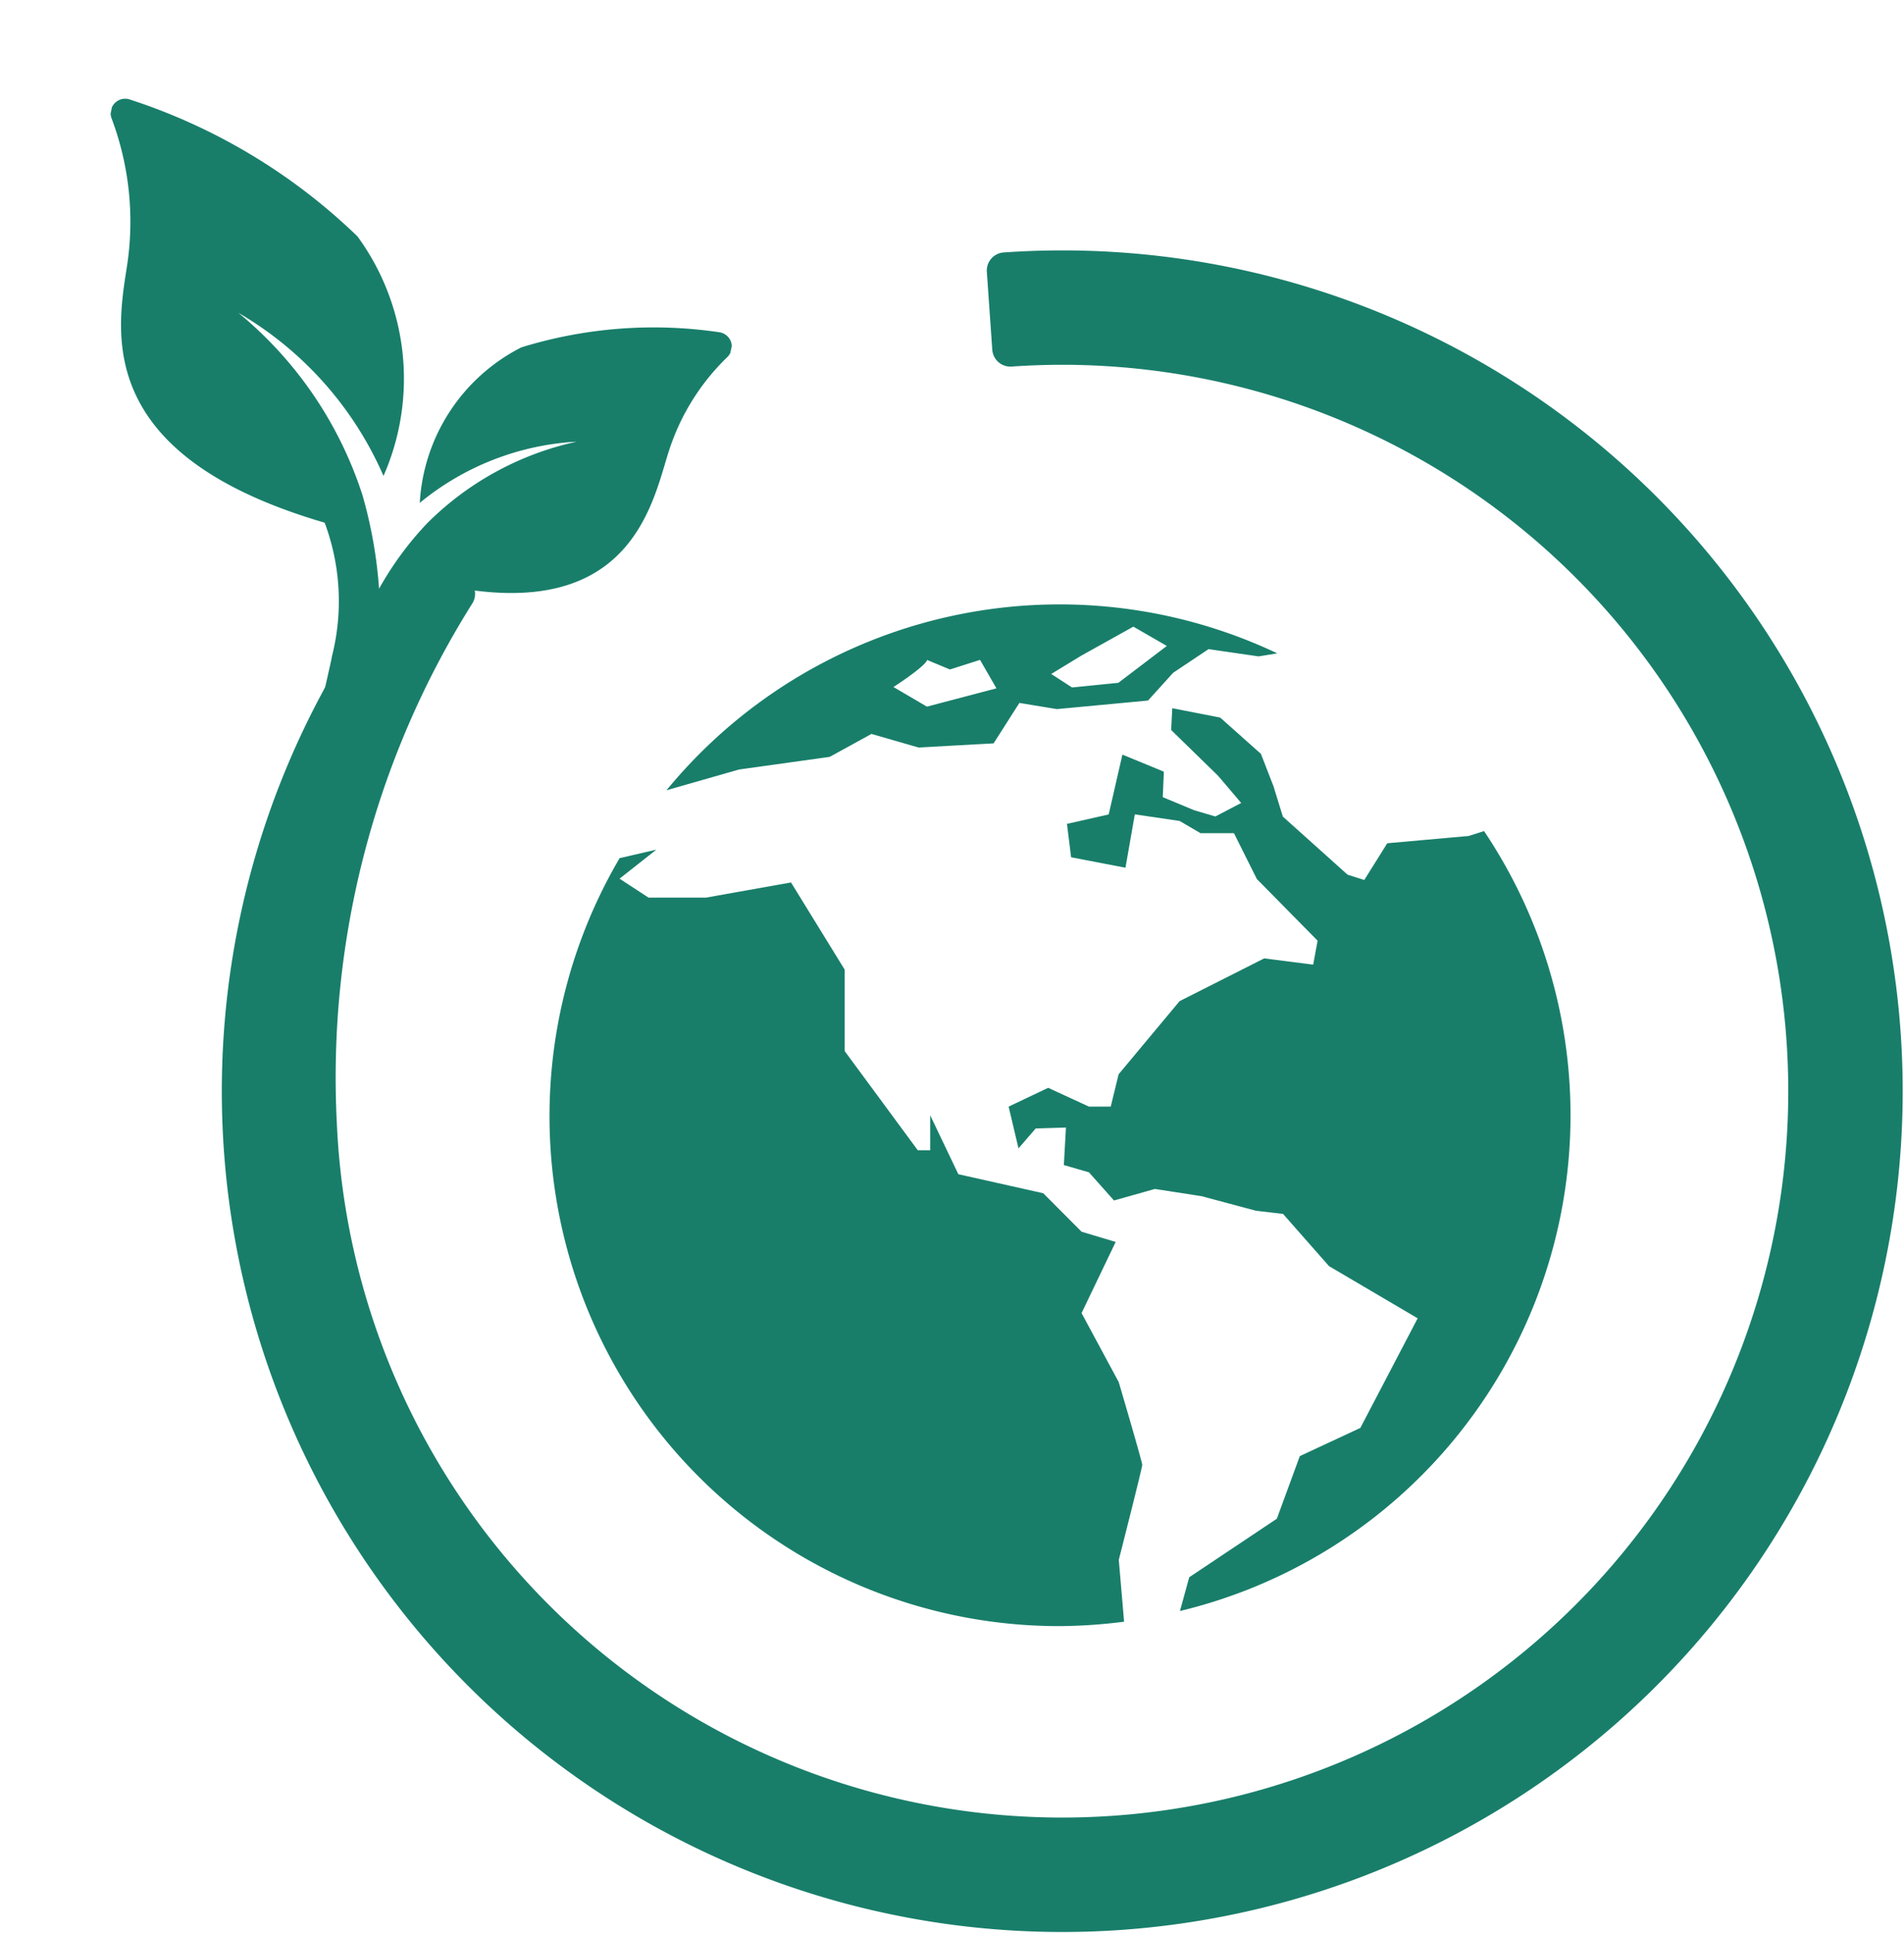
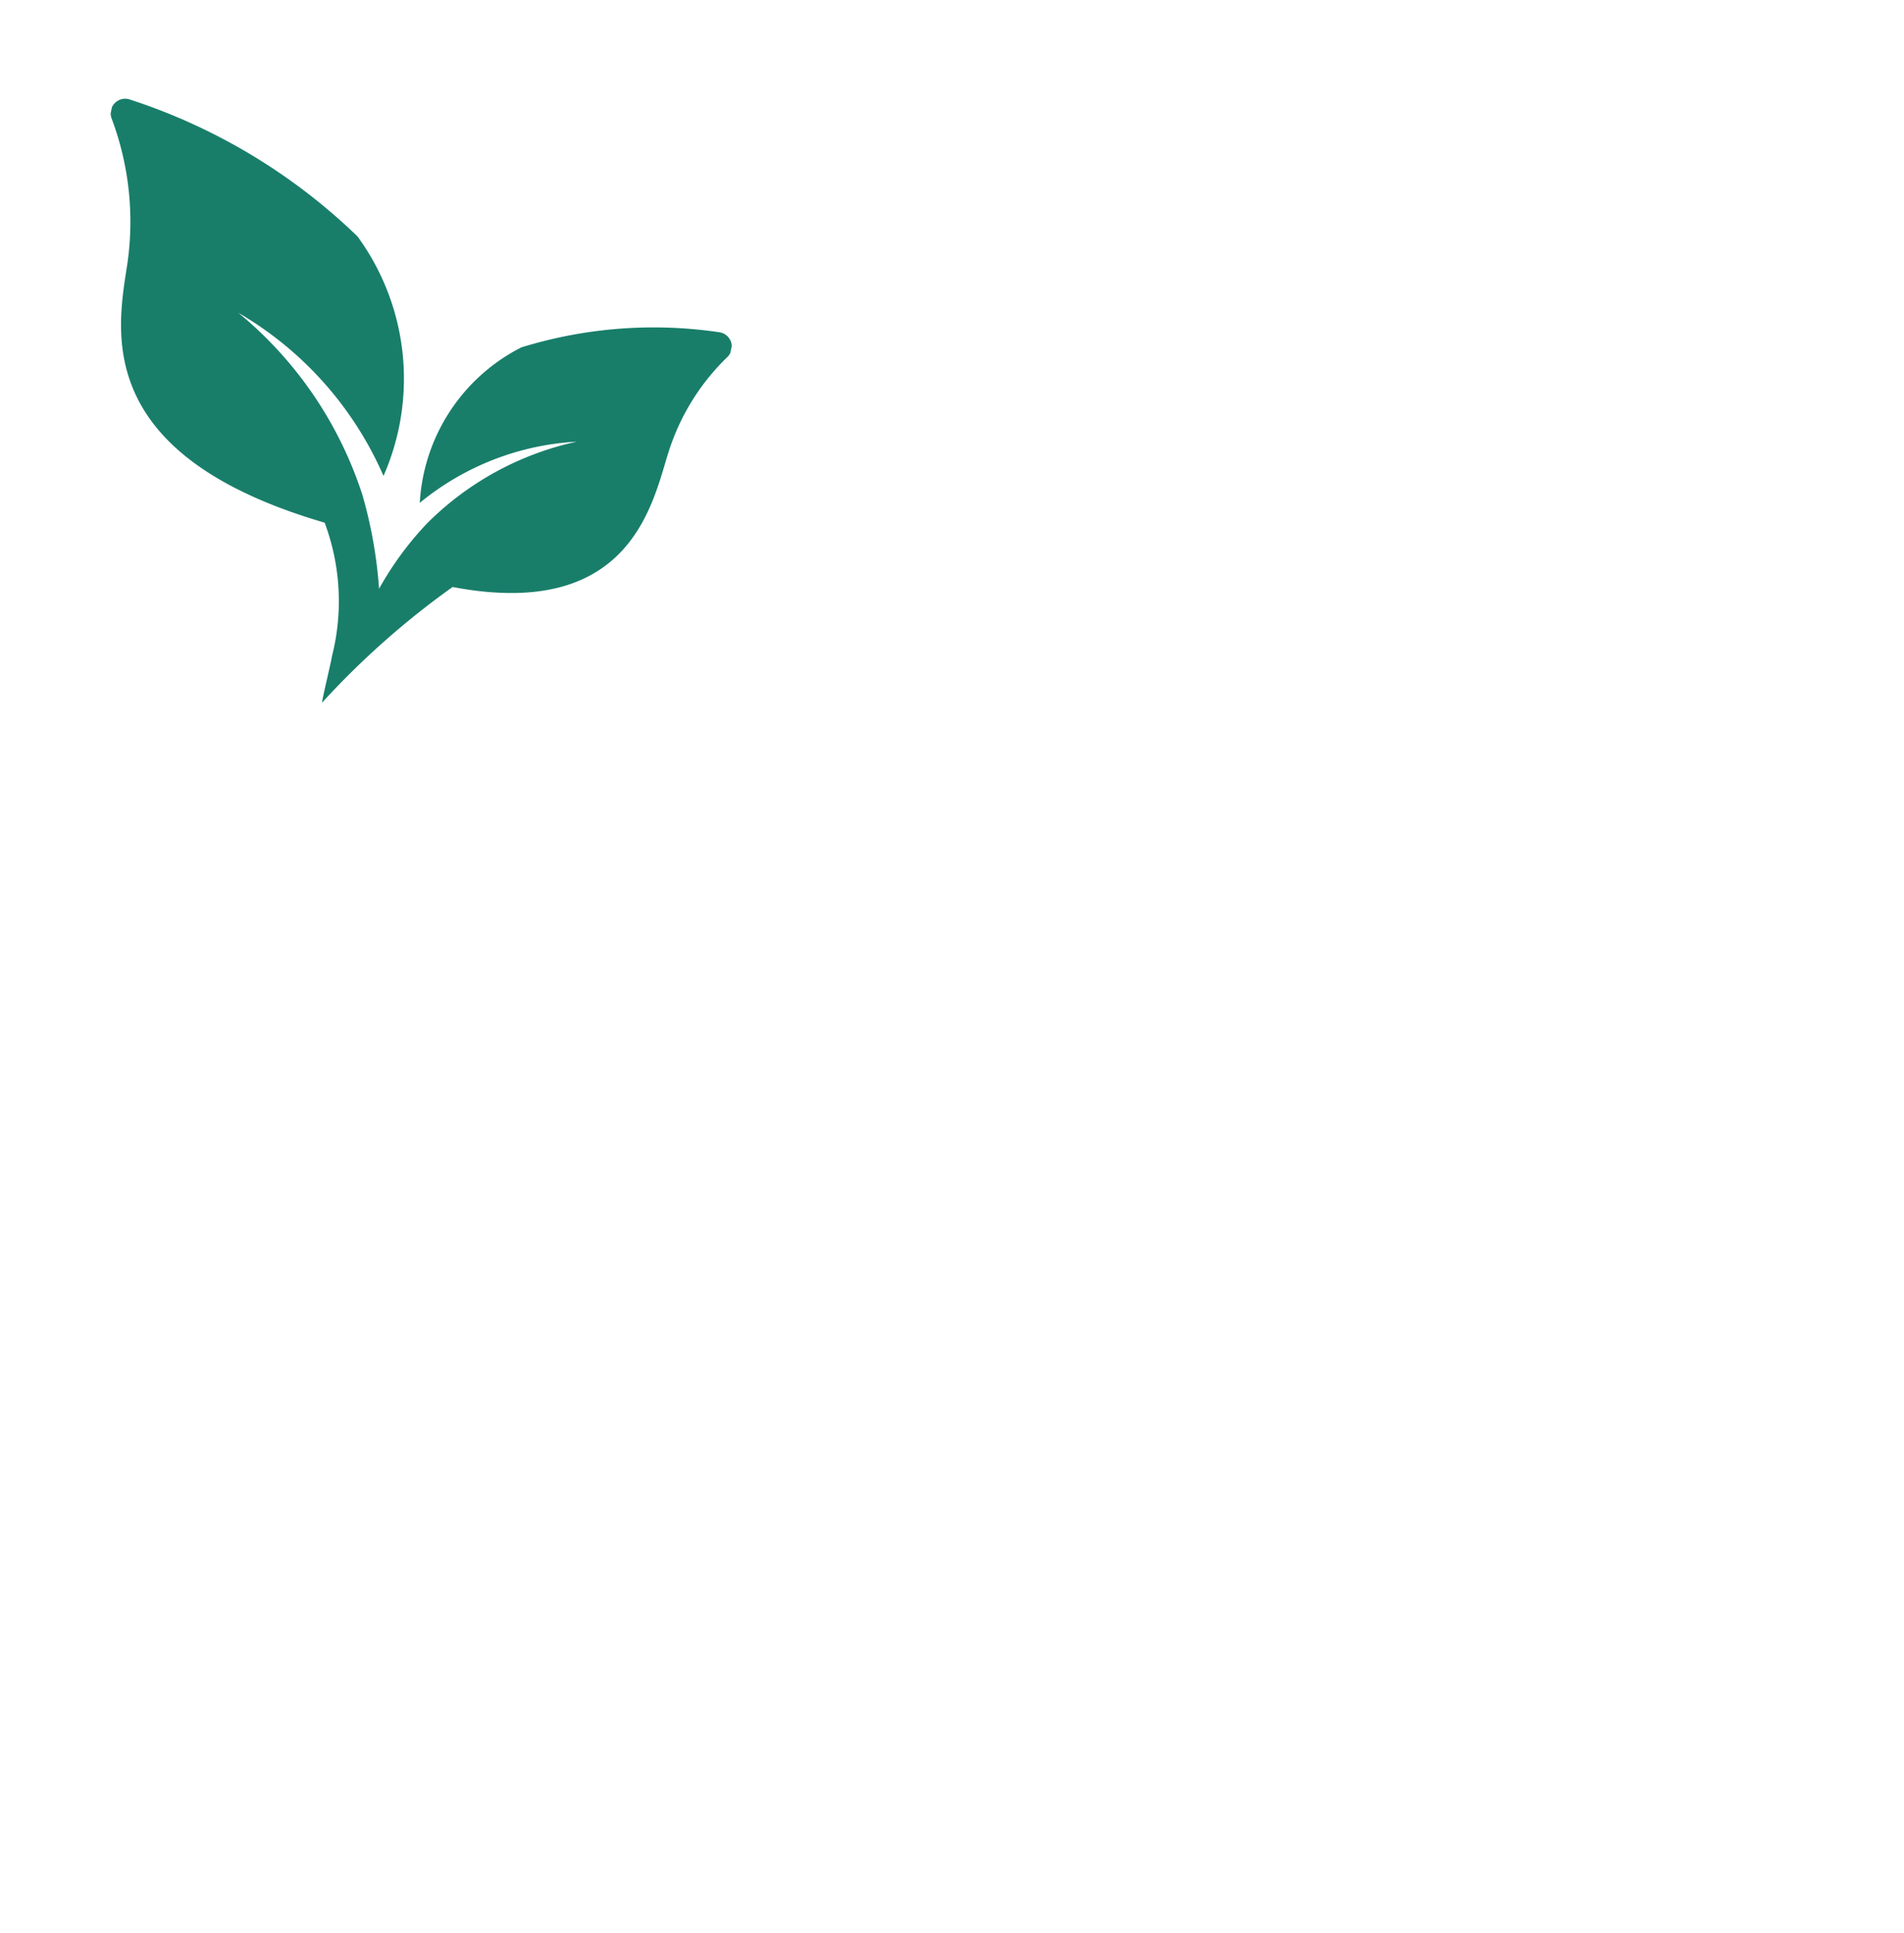
<svg xmlns="http://www.w3.org/2000/svg" width="26.239" height="26.625" viewBox="0 0 26.239 26.625">
  <defs>
    <clipPath id="clip-path">
      <rect id="Rectangle_38" data-name="Rectangle 38" width="9.035" height="9.035" transform="translate(4.867 3) rotate(11.832)" fill="#fff" />
    </clipPath>
  </defs>
  <g id="_6" data-name="6" transform="translate(-3.015 -3)">
-     <path id="Path_103" data-name="Path 103" d="M8.518,11.327a11.332,11.332,0,1,0,8.346-4.6L16.939,7.8A10.256,10.256,0,1,1,7.407,18.48a12.513,12.513,0,0,1,1.905-7.3Z" fill="#187e6a" stroke="#187e6a" stroke-linejoin="round" stroke-width="0.5" />
    <g id="Group_7" data-name="Group 7" clip-path="url(#clip-path)">
      <path id="Path_104" data-name="Path 104" d="M10.2,7.785A2.563,2.563,0,0,0,8.8,9.927a3.725,3.725,0,0,1,2.163-.843A4.166,4.166,0,0,0,8.9,10.21a4.46,4.46,0,0,0-.661.9A6.277,6.277,0,0,0,8.01,9.82,5.4,5.4,0,0,0,6.3,7.309a4.829,4.829,0,0,1,2,2.247,3.323,3.323,0,0,0-.359-3.3A8.123,8.123,0,0,0,4.808,4.372a.2.2,0,0,0-.254.262,4.038,4.038,0,0,1,.207,2.058C4.62,7.6,4.327,9.277,7.489,10.2a3.084,3.084,0,0,1,.1,1.843c-.007.065-.16.69-.132.632a11.394,11.394,0,0,1,1.795-1.589c2.5.474,2.763-1.212,2.985-1.886a3.127,3.127,0,0,1,.8-1.28.2.2,0,0,0-.114-.344A6.184,6.184,0,0,0,10.2,7.785Z" fill="#187e6a" />
    </g>
-     <path id="Path_105" data-name="Path 105" d="M23.465,14.449l-.211.067-1.121.1-.317.506-.23-.073-.892-.8-.129-.418-.173-.446-.561-.5-.661-.129-.015.3.648.632.317.373-.356.186-.29-.085-.435-.181.015-.351-.571-.235-.189.824-.575.13.057.46.749.144.129-.735.618.091.287.168h.461l.316.632.837.849-.061.33-.675-.086-1.166.589-.84,1.007-.109.446h-.3l-.562-.259-.545.259.136.575.237-.274.417-.013-.029.517.346.1.345.388.564-.159.644.1.748.2.374.044.633.719,1.222.719-.79,1.51-.834.388-.317.863-1.207.806-.128.465a7.024,7.024,0,0,0,4.191-10.743Z" fill="#187e6a" />
-     <path id="Path_106" data-name="Path 106" d="M18.432,22.038l-.512-.95.47-.98-.47-.141-.528-.53-1.17-.262-.388-.812v.482h-.171l-1.008-1.367V16.356l-.739-1.2-1.173.209h-.79l-.4-.261.507-.4-.506.117A7.024,7.024,0,0,0,17.624,25.4a7.346,7.346,0,0,0,.882-.061l-.073-.852s.323-1.265.323-1.308S18.432,22.038,18.432,22.038Z" fill="#187e6a" />
-     <path id="Path_107" data-name="Path 107" d="M13.2,13.6l1.249-.174.576-.316.648.187,1.035-.057.355-.557.517.085,1.256-.118.346-.382.488-.326.69.1L20.617,12A7.011,7.011,0,0,0,12.2,13.886h0Zm4.716-1.568.718-.4.461.266-.668.508-.638.064-.287-.186Zm-2.127.058.317.132.415-.132.226.392-.958.252-.461-.27S15.783,12.17,15.793,12.086Z" fill="#187e6a" />
  </g>
</svg>